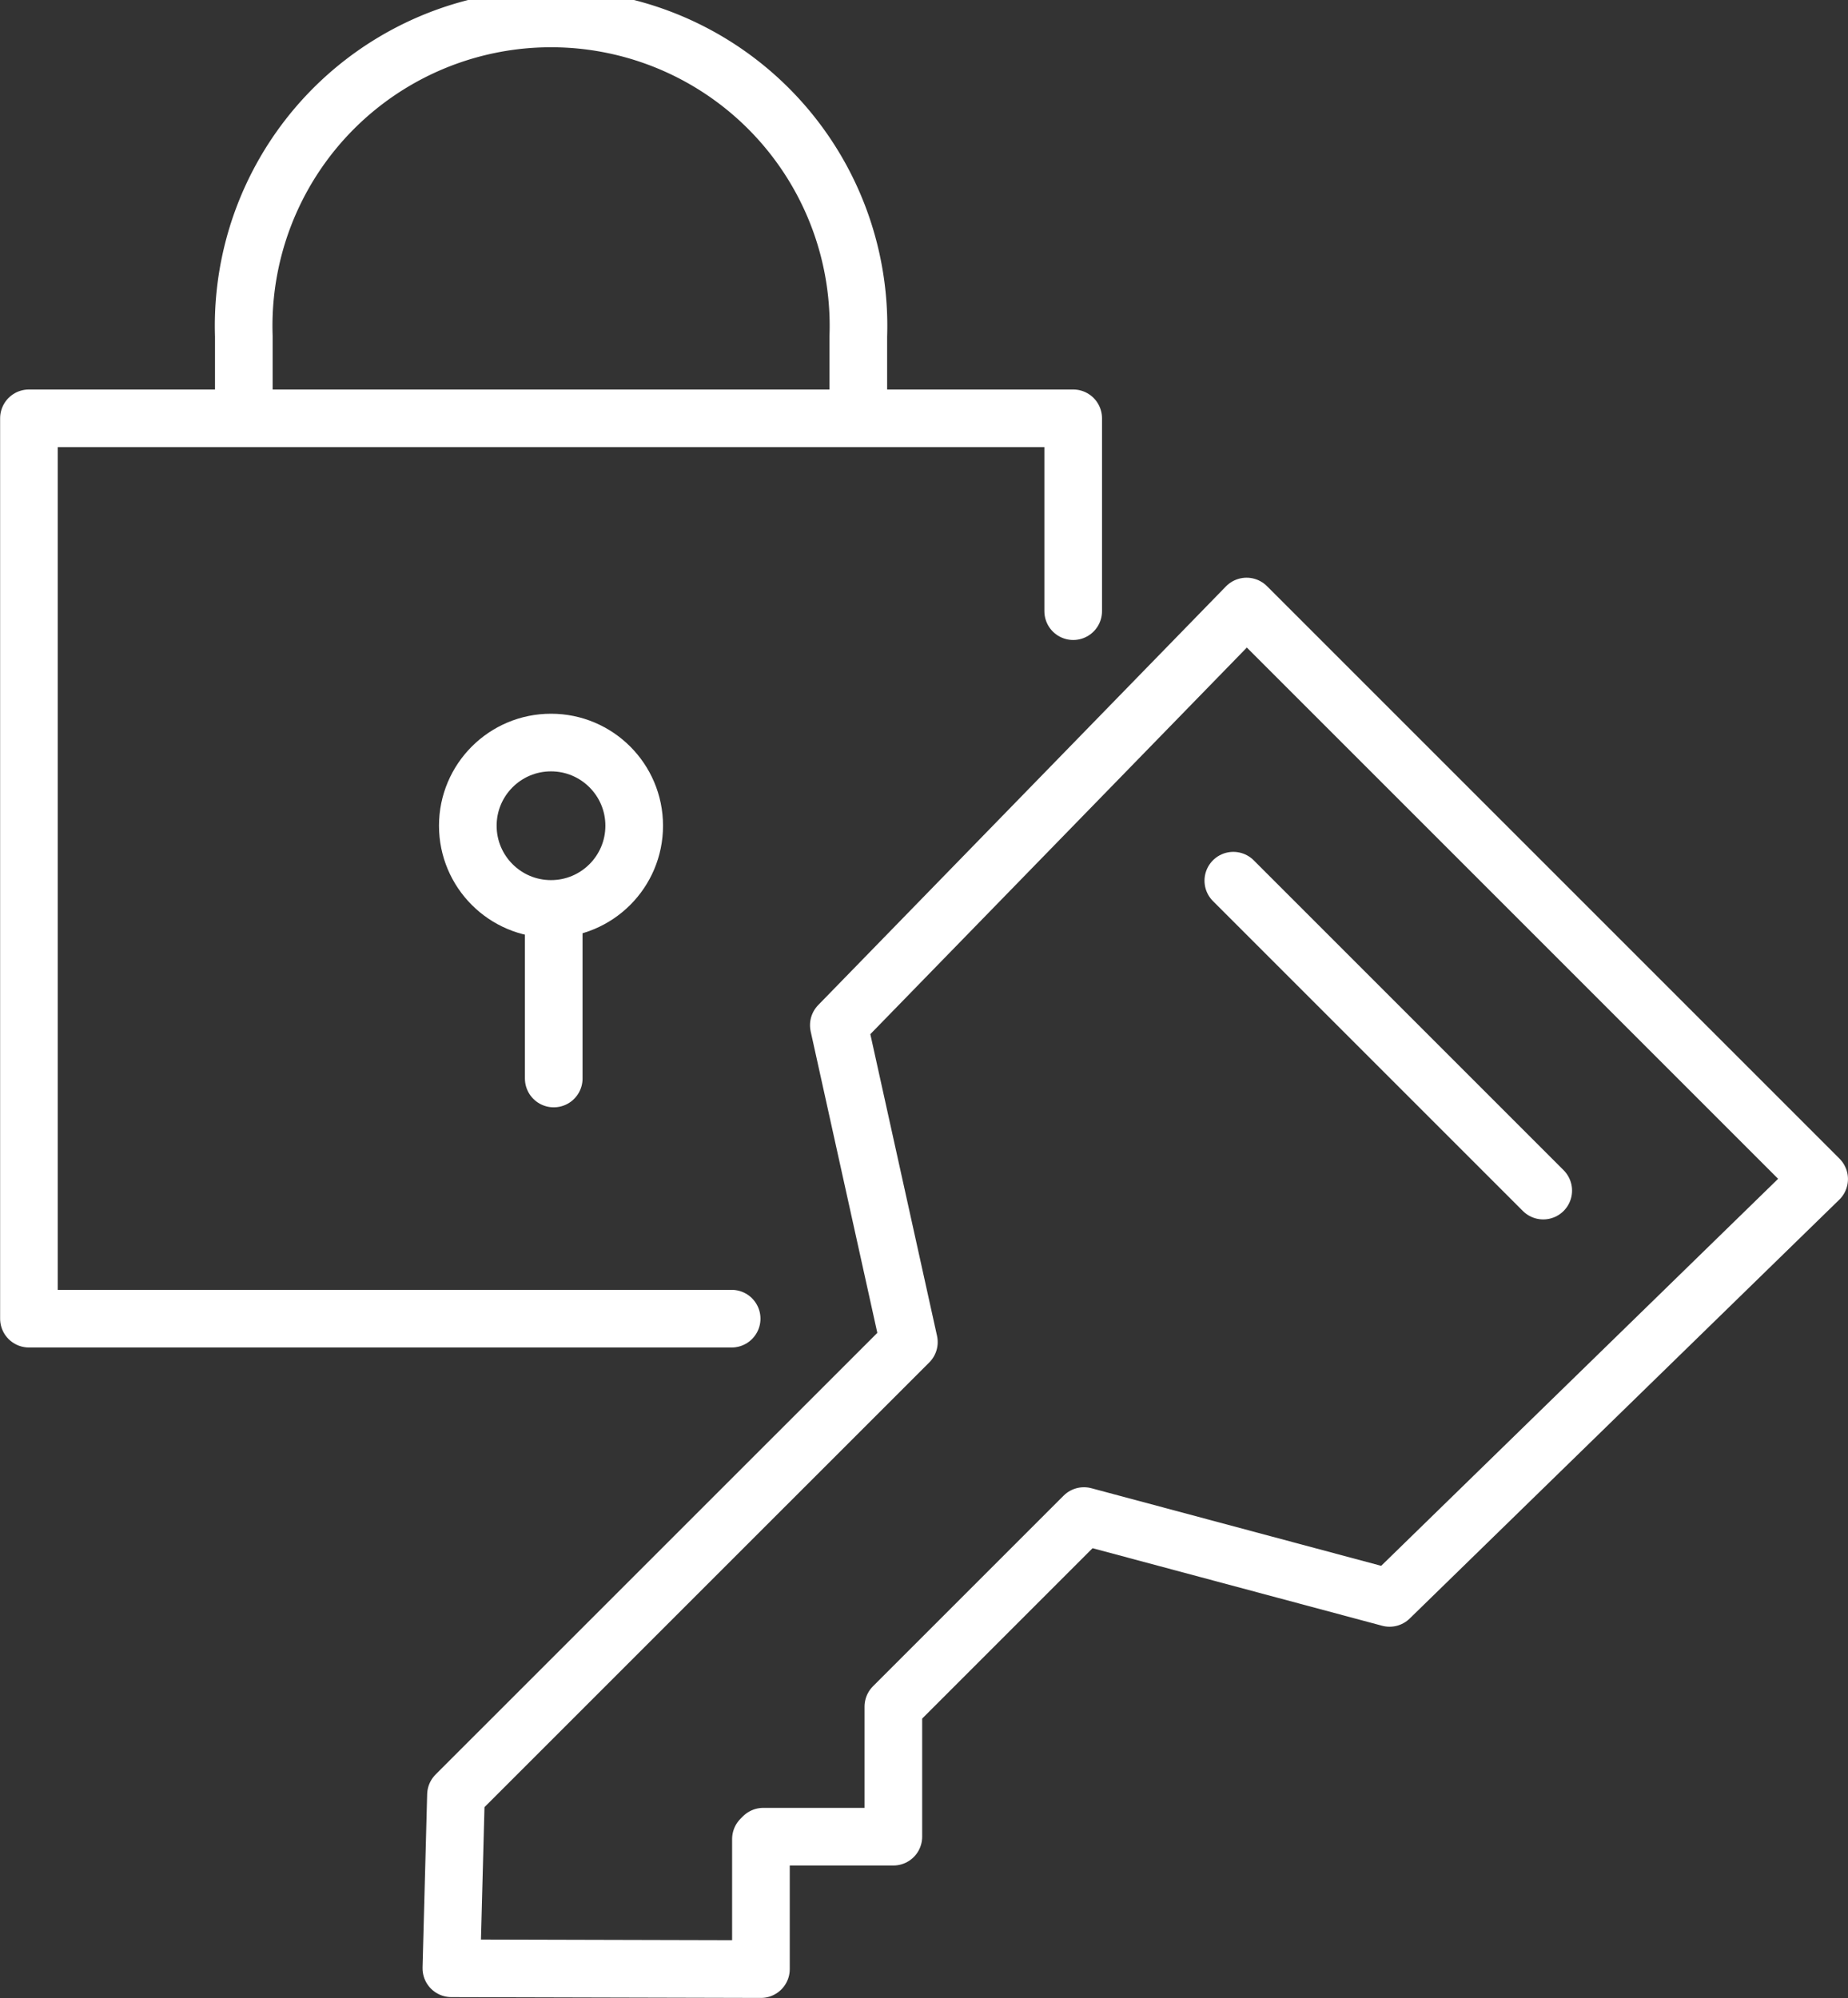
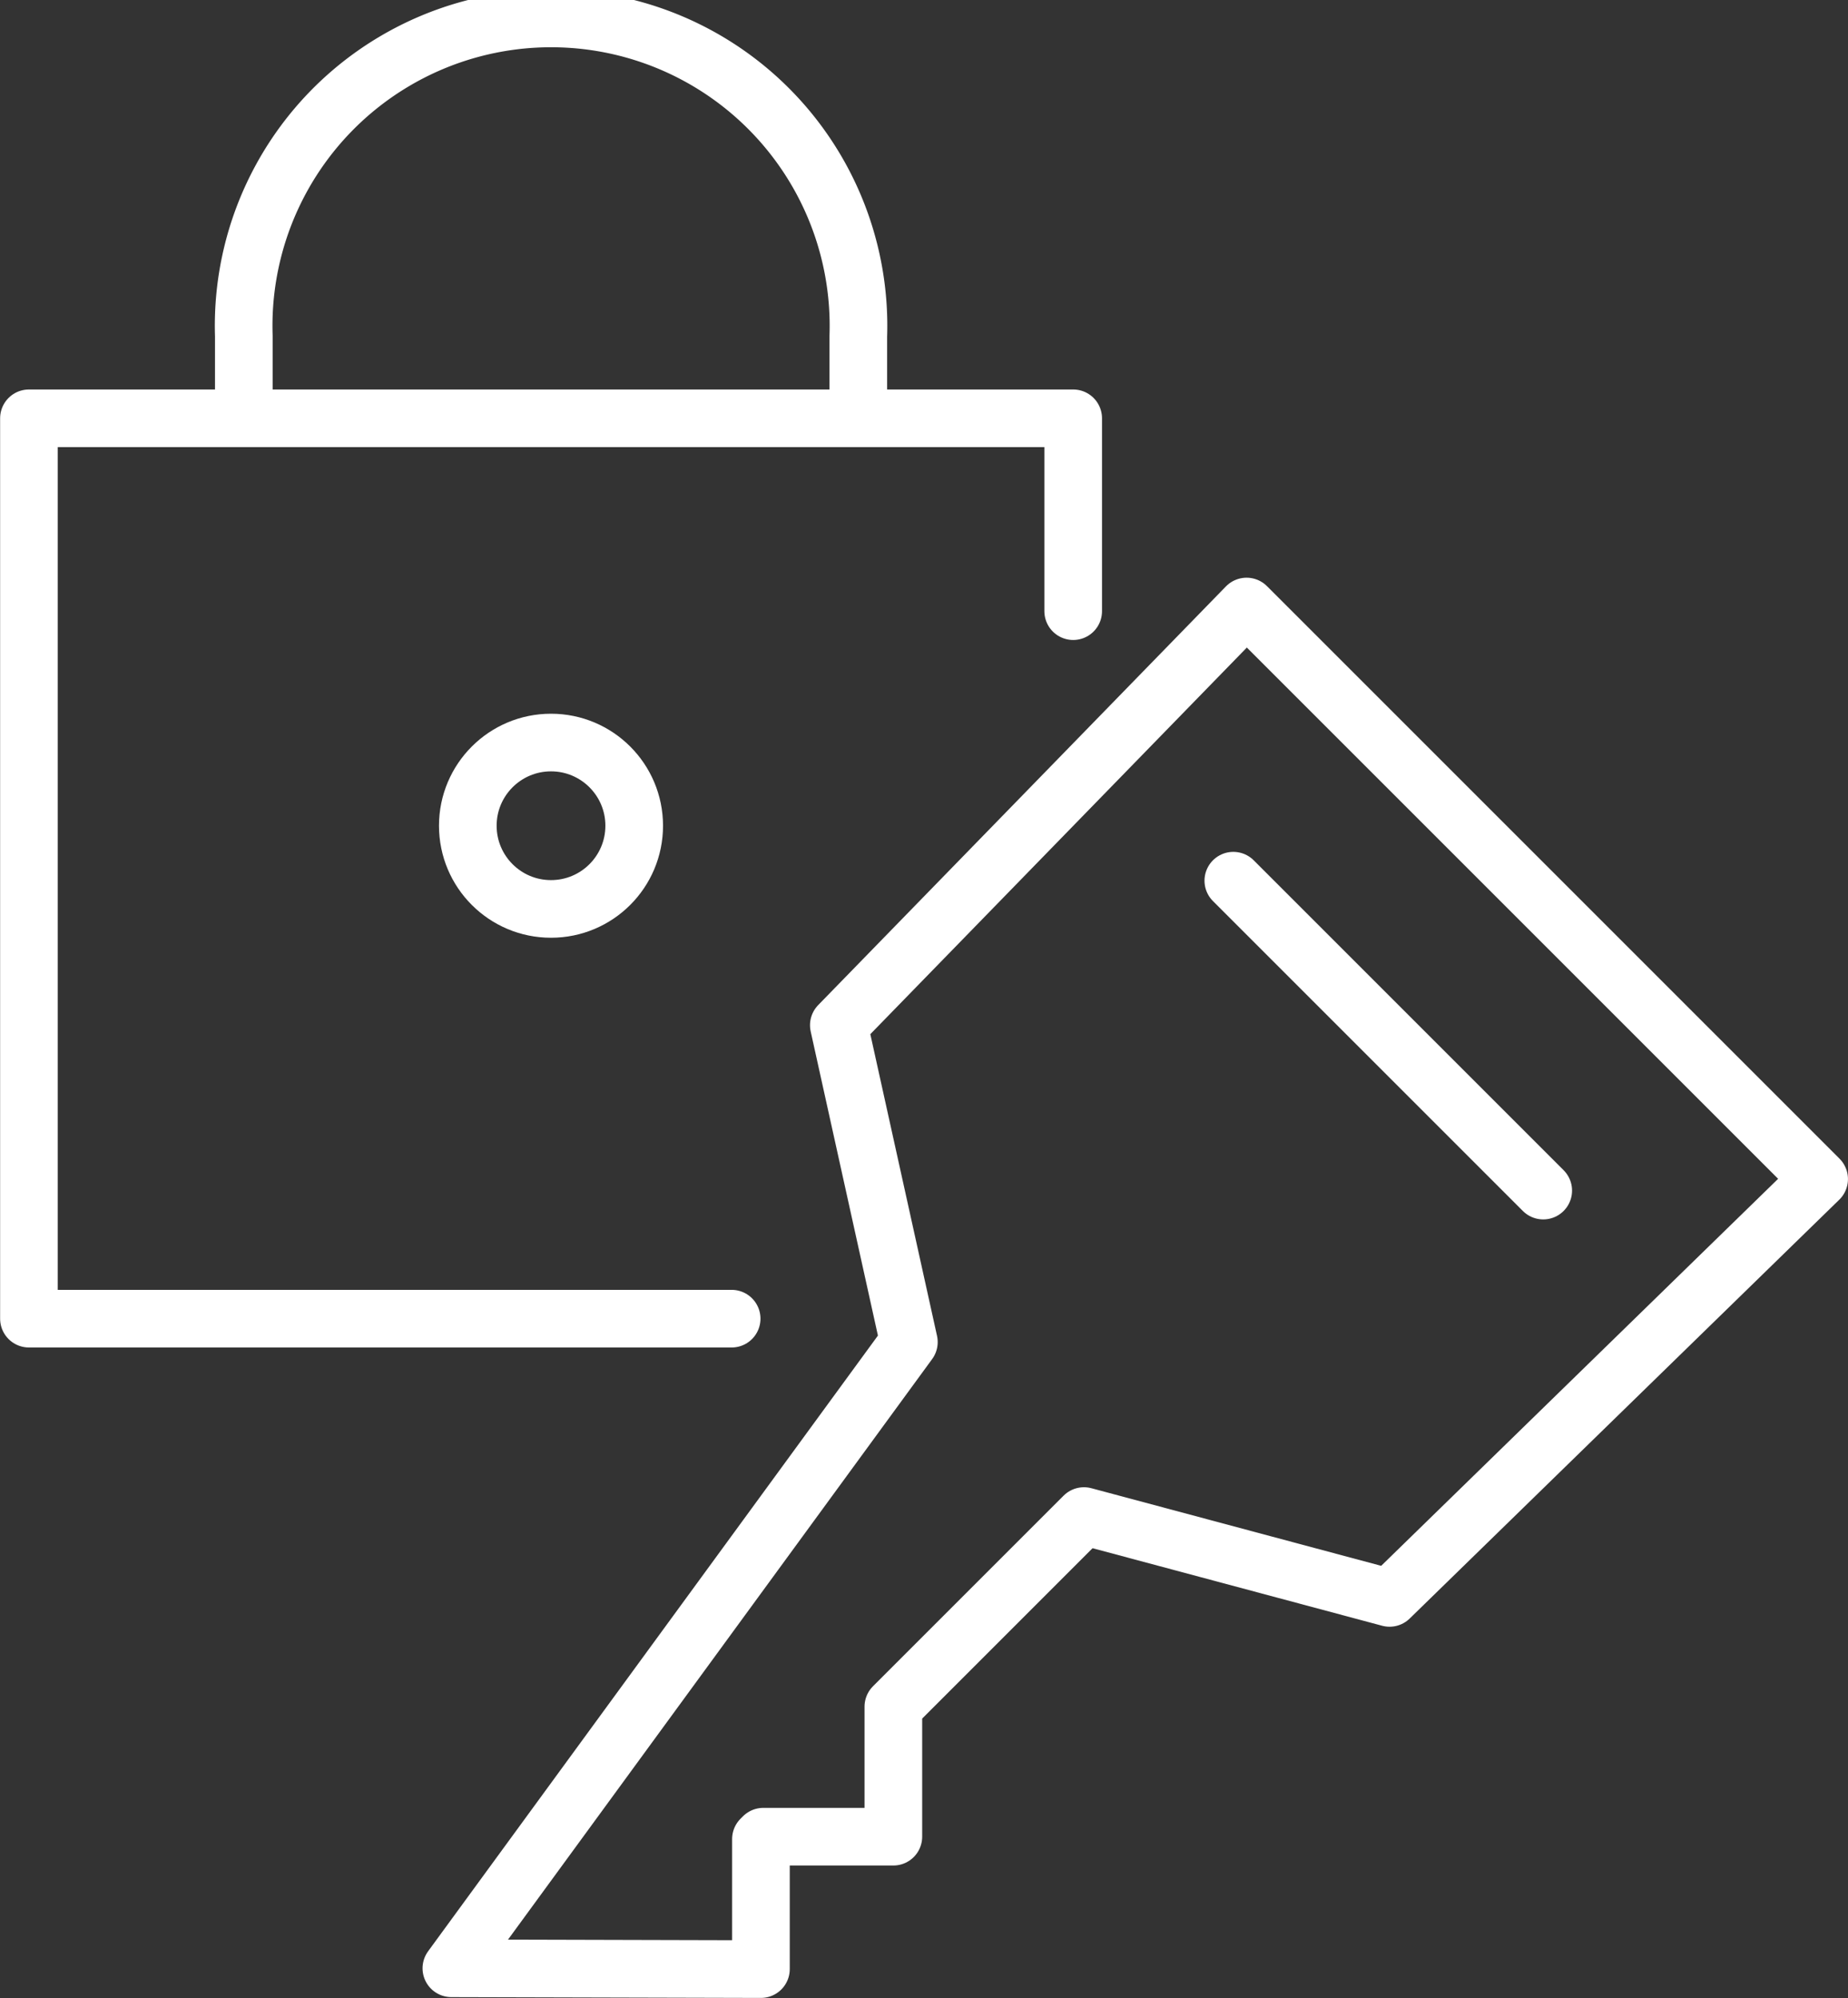
<svg xmlns="http://www.w3.org/2000/svg" width="48.091" height="52" viewBox="0 0 48.091 52">
  <rect x="0" y="0" width="48.091" height="52" fill="#333333" stroke="none" />
  <defs>
    <clipPath id="a">
      <rect width="48.091" height="52" fill="none" stroke="#fff" stroke-width="1.5" />
    </clipPath>
  </defs>
  <g clip-path="url(#a)">
    <path d="M19.037,34.28H.75V10.849H27.925v5.019" transform="translate(0.003 0.037)" fill="none" stroke="#fff" stroke-linecap="round" stroke-linejoin="round" stroke-width="1.5" />
    <path d="M6.323,10.824V8.746a8,8,0,1,1,15.991,0v2.07" transform="translate(0.022 0.002)" fill="none" stroke="#fff" stroke-linecap="round" stroke-linejoin="round" stroke-width="1.5" />
-     <line y2="3.98" transform="translate(14.41 24.087)" fill="none" stroke="#fff" stroke-linecap="round" stroke-linejoin="round" stroke-width="1.5" />
    <circle cx="2.165" cy="2.165" r="2.165" transform="translate(12.174 19.324)" fill="none" stroke="#fff" stroke-linecap="round" stroke-linejoin="round" stroke-width="1.5" />
-     <path d="M11.706,51.169l.12-4.513L23.612,34.872l-1.823-8.246L32.4,15.73l14.9,14.9-11.179,10.9L28.168,39.4l-4.96,4.96v3.384H19.824l-.062.062v3.384Z" transform="translate(0.04 0.054)" fill="none" stroke="#fff" stroke-linecap="round" stroke-linejoin="round" stroke-width="1.5" />
+     <path d="M11.706,51.169L23.612,34.872l-1.823-8.246L32.4,15.73l14.9,14.9-11.179,10.9L28.168,39.4l-4.96,4.96v3.384H19.824l-.062.062v3.384Z" transform="translate(0.04 0.054)" fill="none" stroke="#fff" stroke-linecap="round" stroke-linejoin="round" stroke-width="1.5" />
    <line x1="8.065" y1="8.065" transform="translate(32.095 22.919)" fill="none" stroke="#fff" stroke-linecap="round" stroke-linejoin="round" stroke-width="1.5" />
  </g>
</svg>